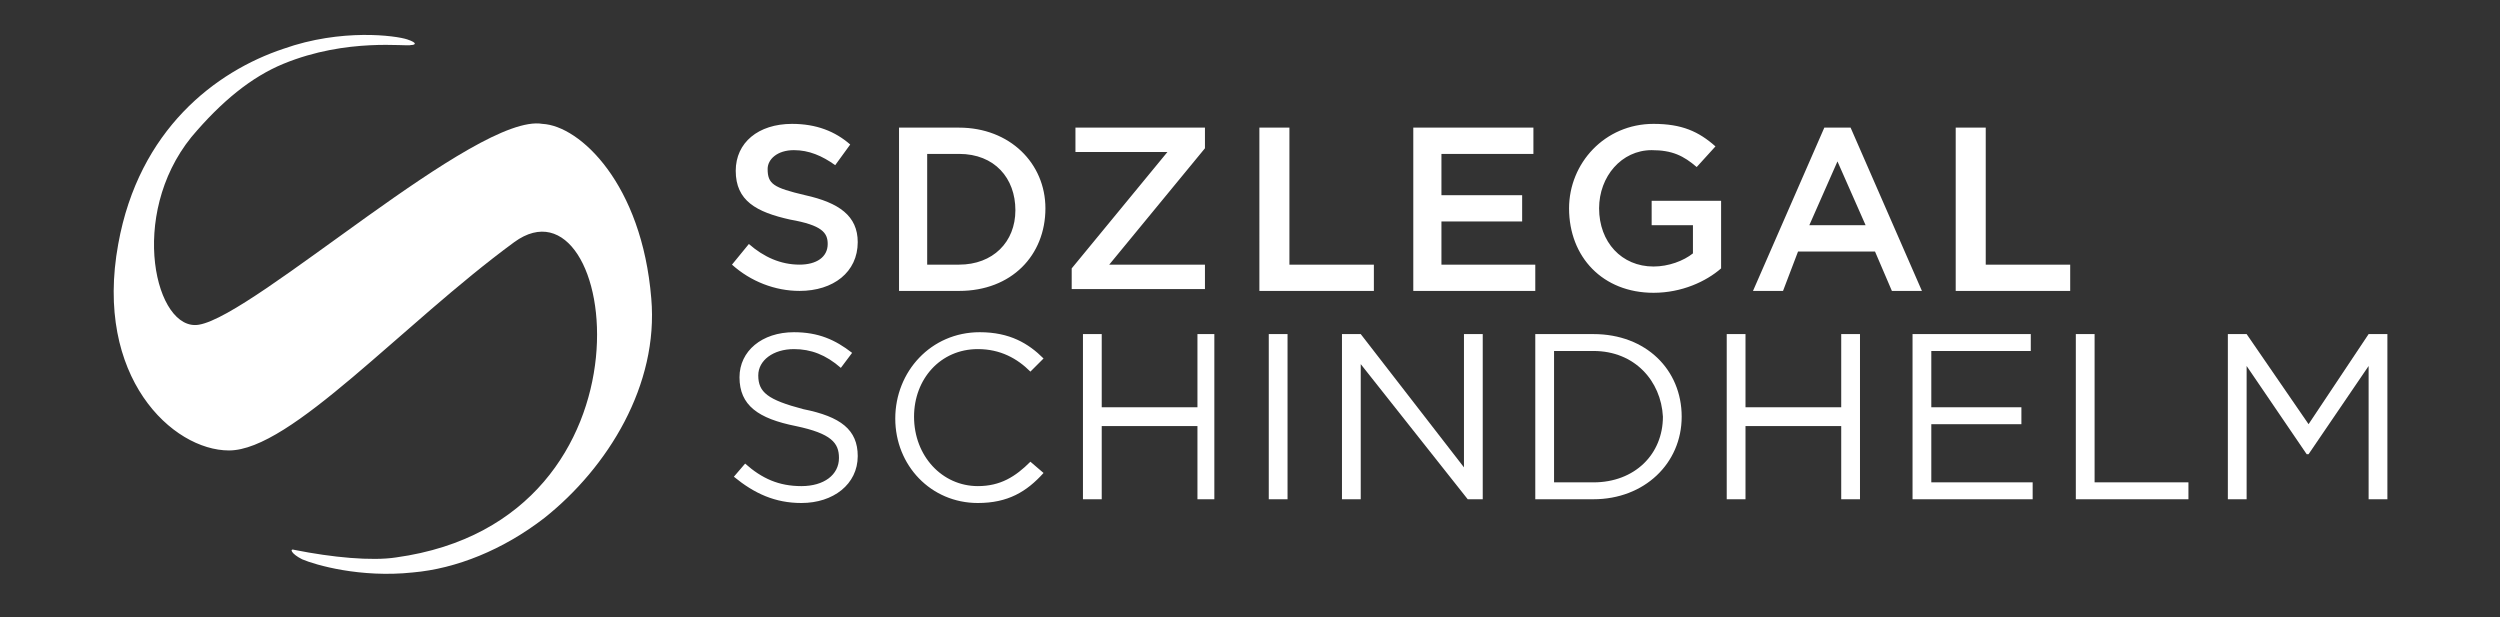
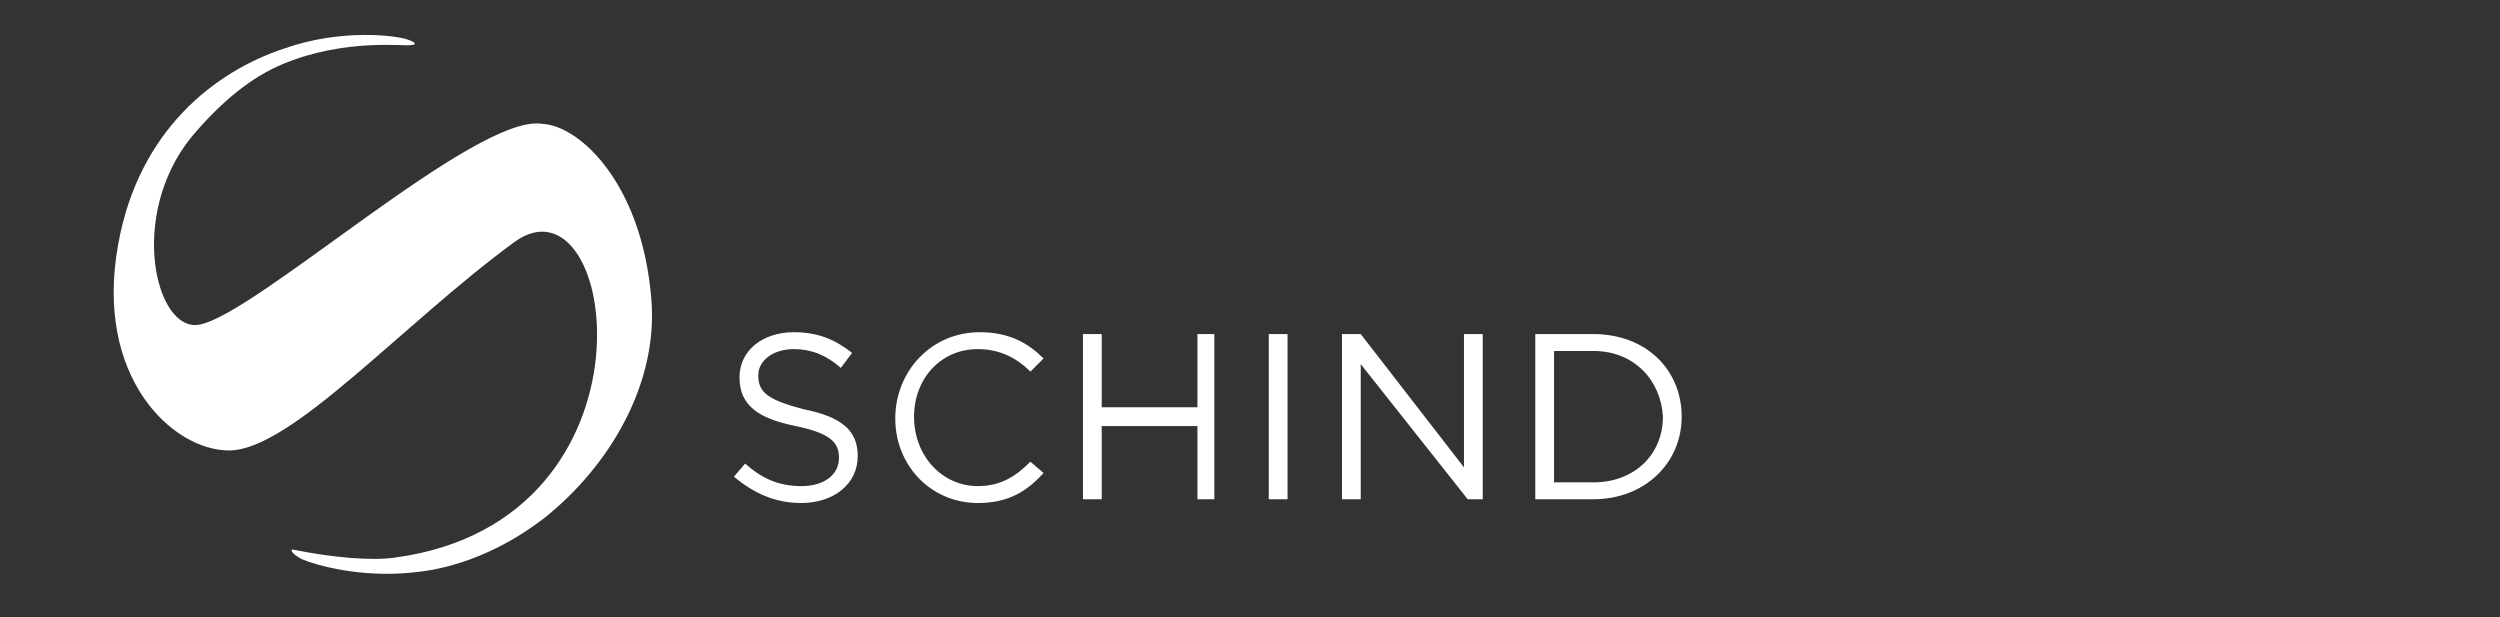
<svg xmlns="http://www.w3.org/2000/svg" viewBox="0 0 133.2 32.9" enable-background="new 0 0 133.2 32.9">
  <rect x="0" y="0" width="133.2" height="32.9" fill="#333333" stroke="none" />
  <style type="text/css">.st0{fill:#FFFFFF;}</style>
  <path d="M34.7 15.9c-.5-6.1-3.8-9.2-5.8-9.3-3.5-.6-15.3 10.2-18.3 10.7-2.3.4-3.8-5.8-.4-10 1.6-1.9 3.2-3.2 4.9-3.9 3.4-1.4 6.6-.9 6.8-1 .2 0 .4-.1-.2-.3-.6-.2-3.5-.6-6.6.5C11.5 3.8 7.4 6.9 6.3 13 5 20.1 9.2 24 12.2 24c3.3 0 9.2-6.7 15.2-11.1 5.5-4 8.2 14.8-6.3 16.8-1.3.2-3.4 0-5.4-.4-.3-.1-.2.2.4.5.7.3 3.1 1 5.9.7 2.3-.2 4.8-1.2 7-2.9 3.4-2.7 6.1-7.1 5.7-11.7M42.8 21.8c2 .4 2.9 1.1 2.9 2.5 0 1.5-1.3 2.5-3 2.5-1.4 0-2.5-.5-3.6-1.4l.6-.7c.9.8 1.8 1.2 3 1.2s2-.6 2-1.5c0-.8-.4-1.3-2.3-1.7-2-.4-3-1.1-3-2.6 0-1.4 1.2-2.4 2.9-2.4 1.3 0 2.2.4 3.1 1.1l-.6.8c-.8-.7-1.6-1-2.5-1-1.1 0-1.9.6-1.9 1.4 0 .9.5 1.3 2.4 1.8M52.1 26.8c-2.5 0-4.4-2-4.4-4.5s1.9-4.6 4.5-4.6c1.6 0 2.6.6 3.4 1.4l-.7.7c-.7-.7-1.6-1.2-2.8-1.2-2 0-3.4 1.6-3.4 3.6 0 2.1 1.5 3.7 3.4 3.7 1.2 0 2-.5 2.8-1.3l.7.6c-.9 1-1.9 1.6-3.5 1.6" class="st0" />
  <path d="M58.7 22.7v3.9h-1v-8.8h1v3.9h5.1v-3.9h.9v8.8h-.9v-3.9zM67.6 17.8h1v8.8h-1zM78 17.8h1v8.8h-.8l-5.7-7.2v7.2h-1v-8.8h1l5.5 7.1zM84.9 18.7h-2.1v7h2.1c2.2 0 3.7-1.5 3.7-3.5-.1-1.9-1.5-3.5-3.7-3.5m0 7.9h-3.1v-8.8h3.1c2.8 0 4.7 1.9 4.7 4.4s-2 4.4-4.7 4.4" class="st0" />
-   <path d="M93 22.7v3.9h-1v-8.8h1v3.9h5.1v-3.9h1v8.8h-1v-3.9zM108.2 18.7h-5.3v3h4.8v.9h-4.8v3.1h5.4v.9h-6.4v-8.8h6.3zM110.6 17.8h1v7.9h5v.9h-6zM123 24.2h-.1l-3.2-4.7v7.1h-1v-8.8h1l3.3 4.8 3.2-4.8h1v8.8h-1v-7.1zM42.9 10.4c1.8.4 2.8 1.1 2.8 2.5 0 1.6-1.3 2.6-3.1 2.6-1.3 0-2.6-.5-3.6-1.4l.9-1.1c.8.7 1.7 1.1 2.7 1.1.9 0 1.5-.4 1.5-1.1 0-.6-.3-1-2-1.3-1.8-.4-2.9-1-2.9-2.6 0-1.5 1.2-2.5 3-2.5 1.3 0 2.3.4 3.1 1.1l-.8 1.1c-.7-.5-1.4-.8-2.2-.8-.9 0-1.4.5-1.4 1 0 .8.3 1 2 1.4zM51.1 15.5h-3.2V6.8h3.2c2.7 0 4.6 1.9 4.6 4.3 0 2.5-1.8 4.4-4.6 4.4zm0-7.3h-1.7v5.9h1.7c1.8 0 3-1.2 3-2.9s-1.1-3-3-3zM57.3 8.2V6.8h6.9v1.1l-5.1 6.2h5.1v1.3h-7.1v-1.1l5.1-6.2h-4.9zM67.2 6.8h1.5v7.3h4.5v1.4h-6.1V6.8zM81.7 8.2h-4.9v2.2h4.3v1.4h-4.3v2.3h5v1.4h-6.5V6.8h6.4v1.4zM88.1 15.6c-2.7 0-4.5-1.9-4.5-4.5 0-2.4 1.9-4.5 4.5-4.5 1.5 0 2.4.4 3.3 1.2l-1 1.1c-.7-.6-1.3-.9-2.4-.9-1.6 0-2.8 1.4-2.8 3.1 0 1.8 1.2 3.1 2.9 3.1.8 0 1.6-.3 2.1-.7V12H88v-1.3h3.7v3.6c-.8.7-2.1 1.3-3.6 1.3zM102.4 15.5h-1.6l-.9-2.1h-4.1l-.8 2.1h-1.6l3.8-8.7h1.4l3.8 8.7zm-4.5-6.9L96.4 12h3l-1.5-3.4zM104.3 6.8h1.5v7.3h4.5v1.4h-6.1V6.8z" class="st0" />
</svg>